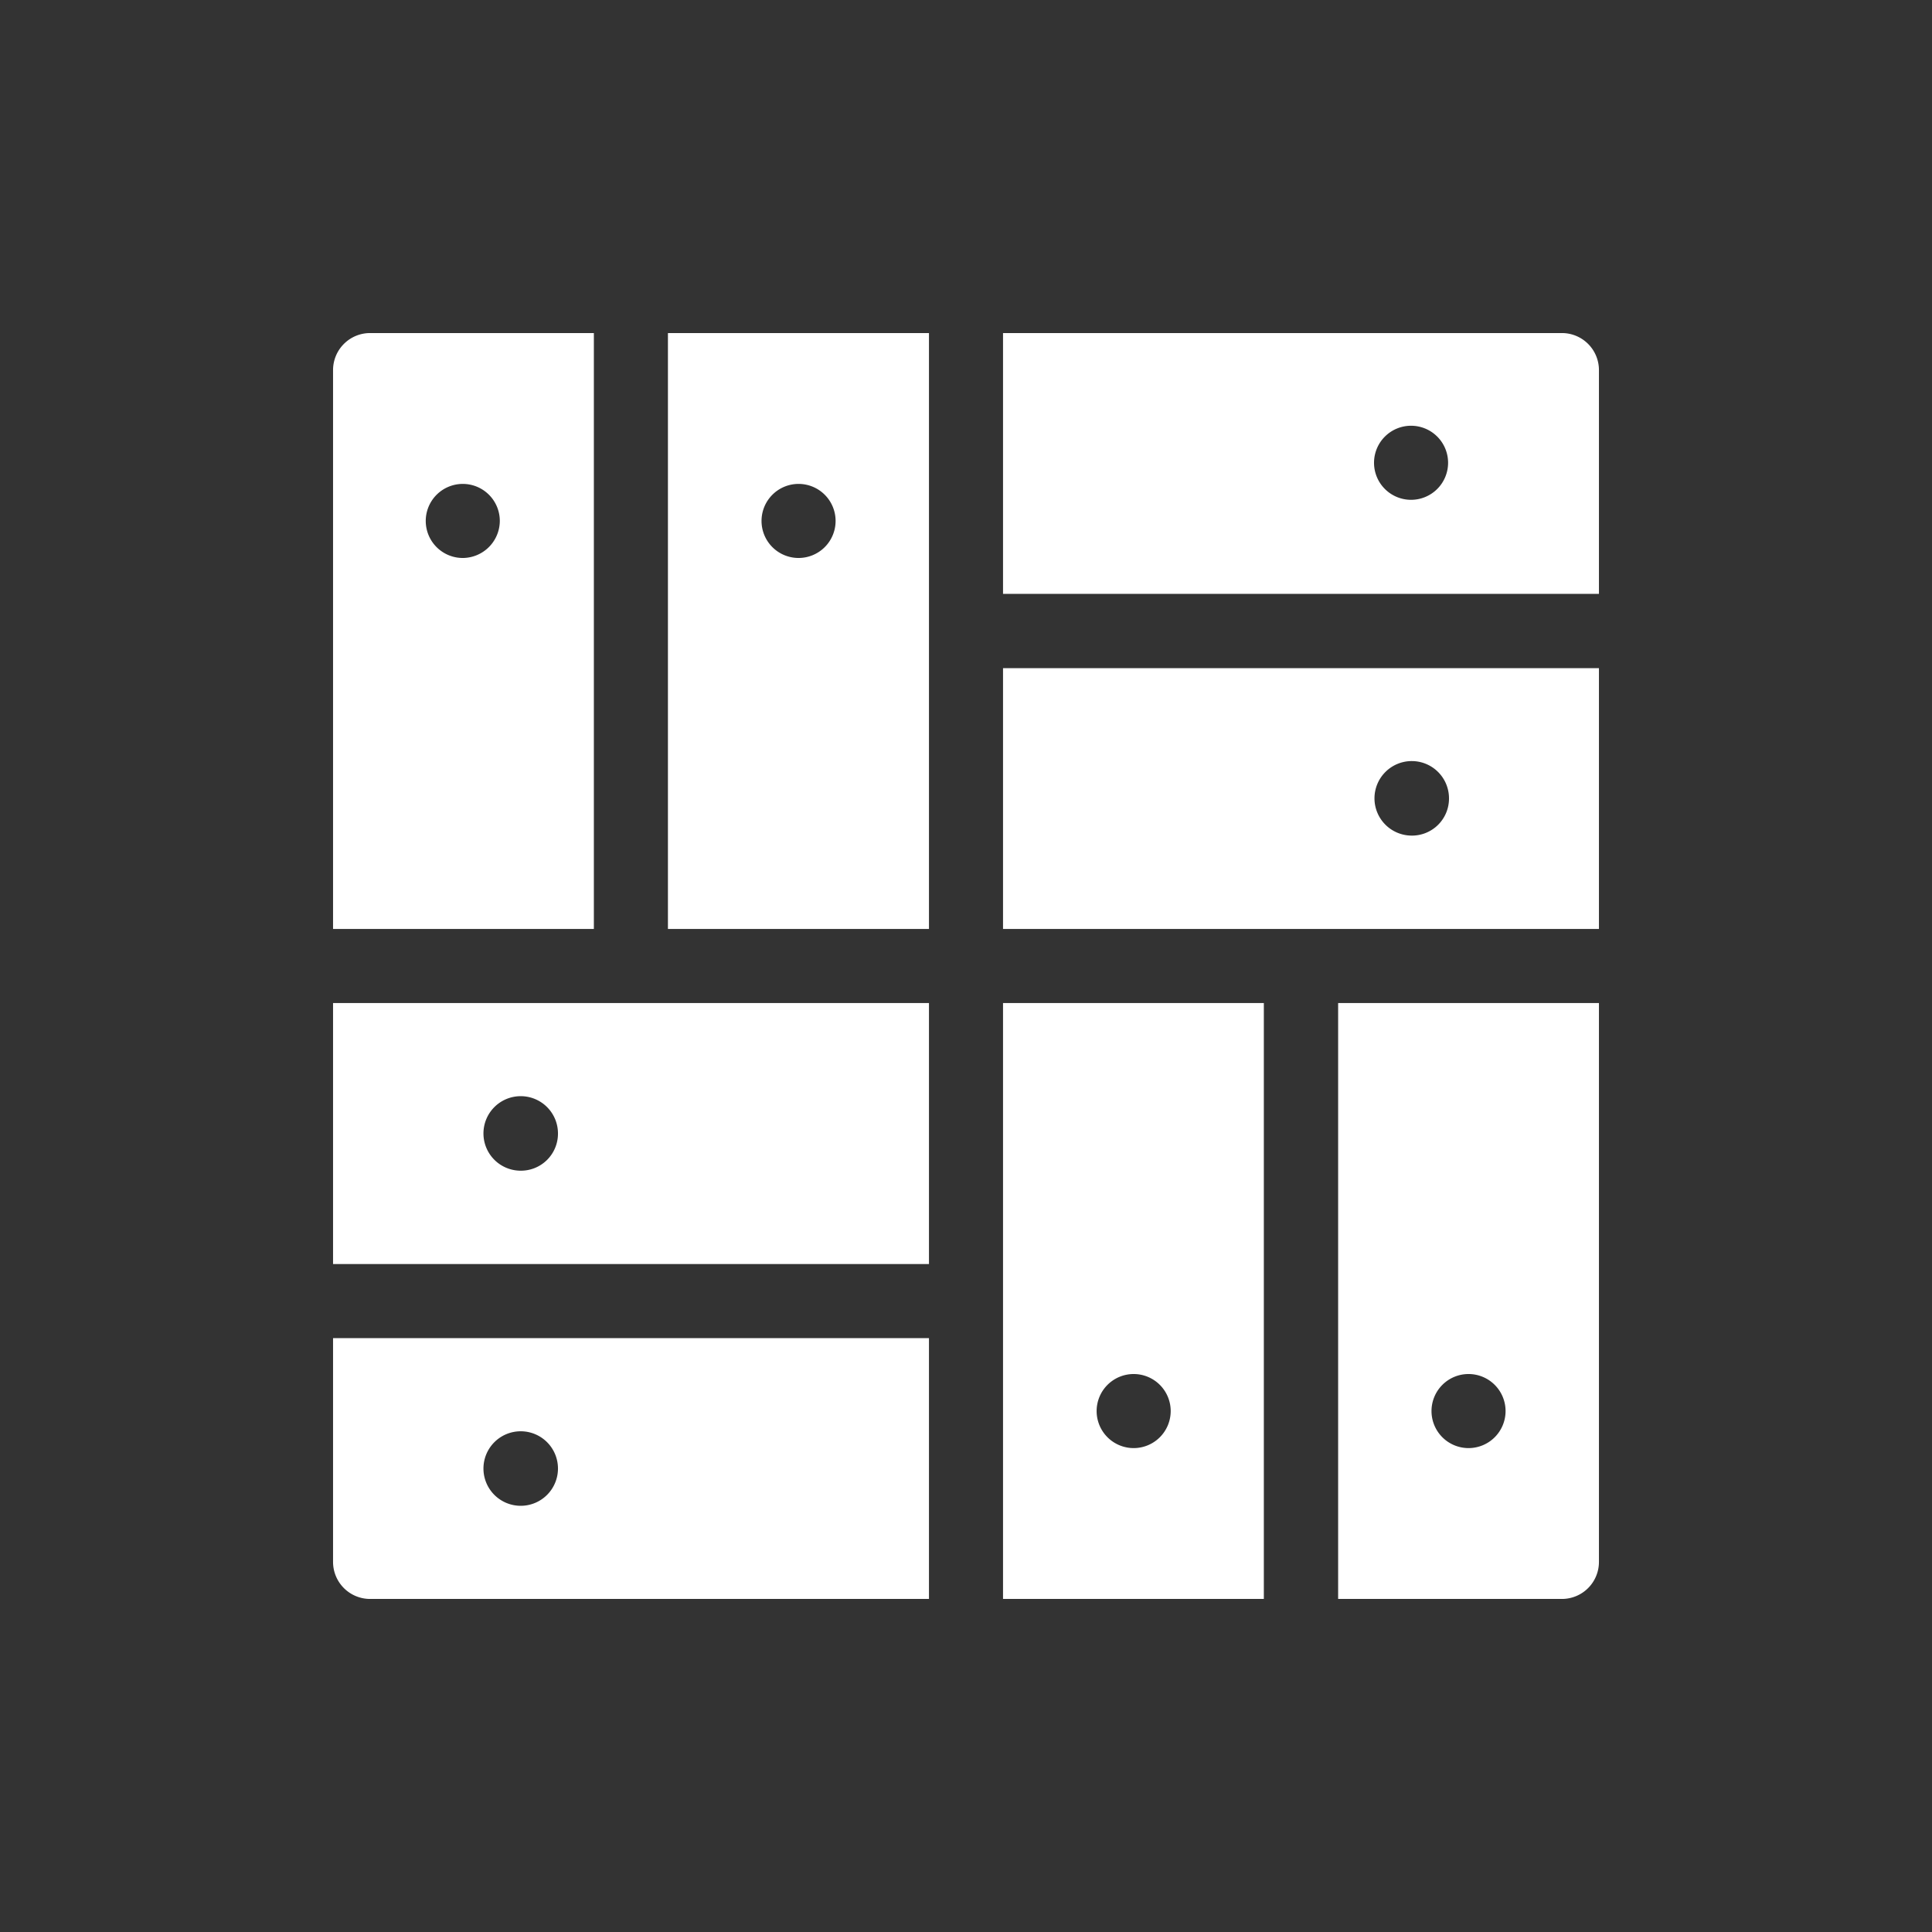
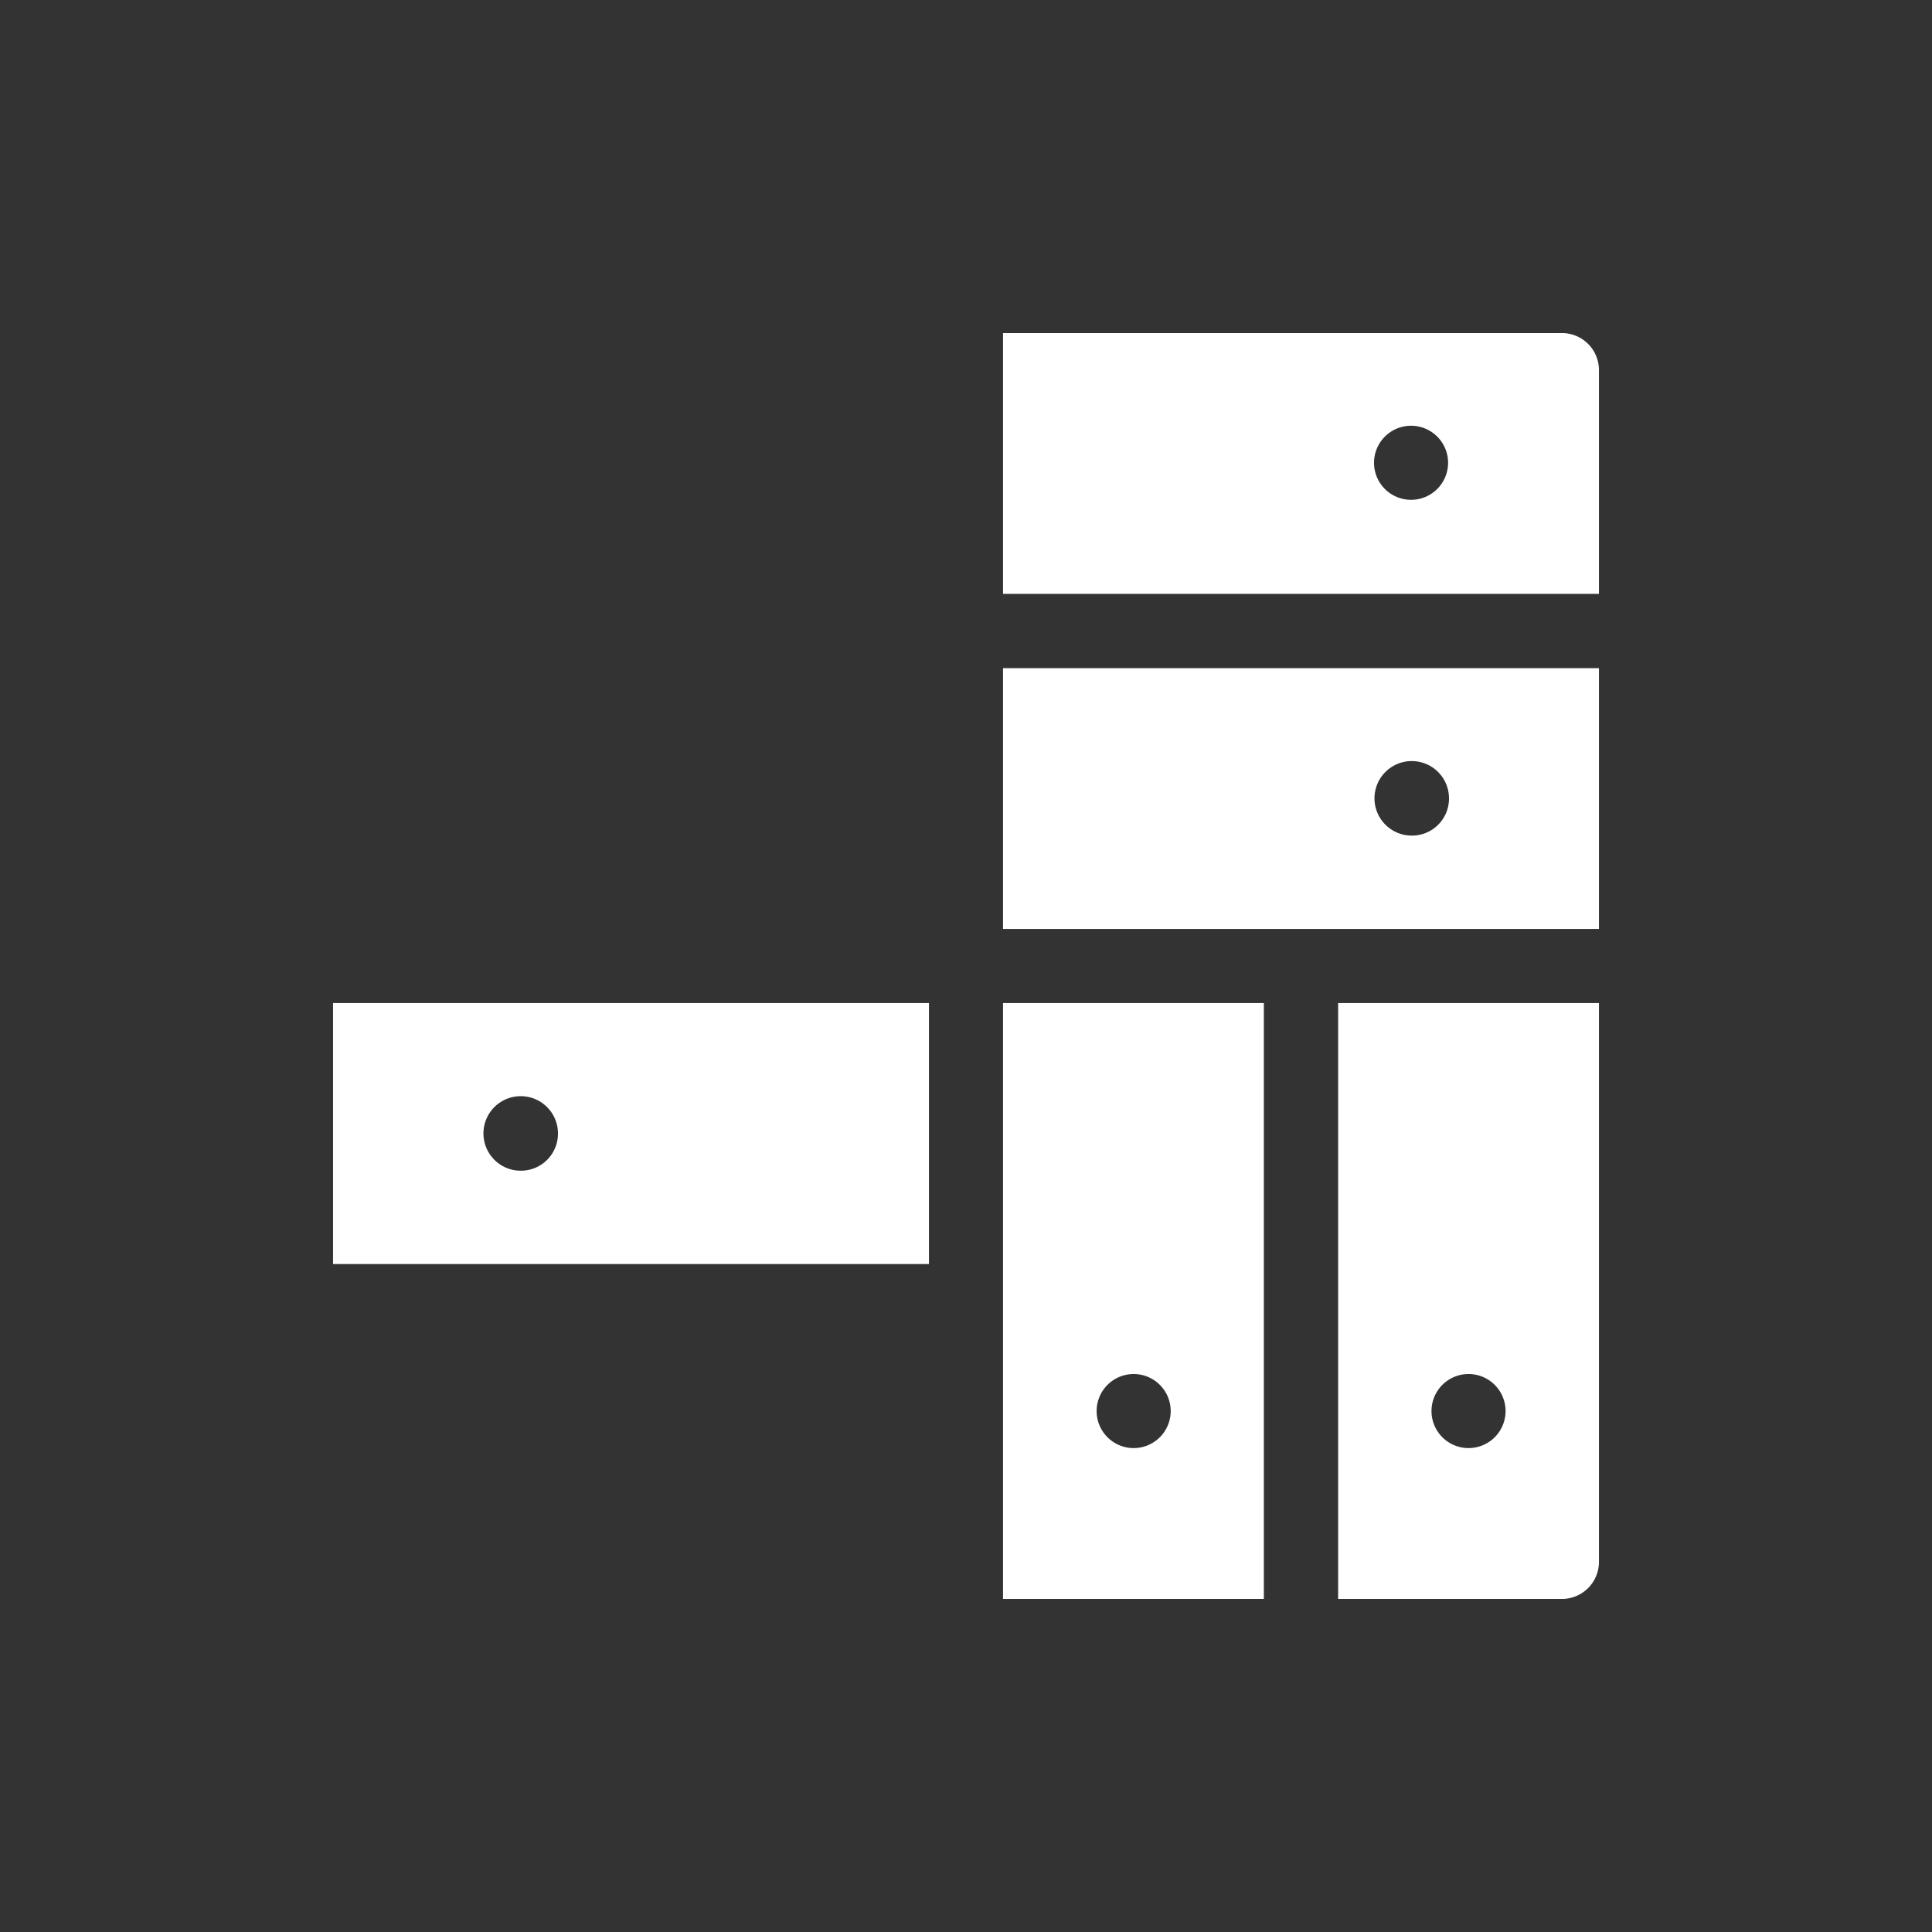
<svg xmlns="http://www.w3.org/2000/svg" id="Слой_1" data-name="Слой 1" viewBox="0 0 85.04 85.04">
  <rect x="0" y="0" width="85.04" height="85.04" fill="#333333" stroke="none" />
  <defs>
    <style>.cls-1{fill:#fff;fill-rule:evenodd;}</style>
  </defs>
  <title>1</title>
-   <path class="cls-1" d="M16.29,14.66a1.63,1.63,0,0,0-1.63,1.63v24.6H26.14V14.66Zm4.11,9.9A1.63,1.63,0,1,1,22,22.93,1.64,1.64,0,0,1,20.4,24.56Zm0,0" />
-   <path class="cls-1" d="M29.4,14.66V40.89H40.89V14.66Zm5.75,9.9a1.63,1.63,0,1,1,1.63-1.63A1.63,1.63,0,0,1,35.15,24.56Zm0,0" />
-   <path class="cls-1" d="M14.66,58.9v9.85a1.63,1.63,0,0,0,1.63,1.63h24.6V58.9Zm8.27,7.38a1.64,1.64,0,1,1,1.63-1.64A1.64,1.64,0,0,1,22.93,66.28Zm0,0" />
  <path class="cls-1" d="M14.66,44.15V55.64H40.89V44.15Zm8.27,7.38a1.64,1.64,0,1,1,1.63-1.64A1.63,1.63,0,0,1,22.93,51.53Zm0,0" />
  <path class="cls-1" d="M58.9,44.15V70.38h9.85a1.63,1.63,0,0,0,1.63-1.63V44.15Zm5.74,19.59a1.63,1.63,0,1,1,1.63-1.63A1.63,1.63,0,0,1,64.64,63.74Zm0,0" />
  <path class="cls-1" d="M44.15,44.15V70.38H55.63V44.15Zm5.74,19.59a1.63,1.63,0,1,1,1.64-1.63A1.63,1.63,0,0,1,49.89,63.74Zm0,0" />
-   <path class="cls-1" d="M68.75,14.66H44.15V26.14H70.38V16.29a1.63,1.63,0,0,0-1.63-1.63ZM62.11,22a1.63,1.63,0,1,1,1.63-1.63A1.63,1.63,0,0,1,62.11,22Zm0,0" />
+   <path class="cls-1" d="M68.75,14.66H44.15V26.14H70.38V16.29a1.63,1.63,0,0,0-1.63-1.63M62.11,22a1.63,1.63,0,1,1,1.63-1.63A1.63,1.63,0,0,1,62.11,22Zm0,0" />
  <path class="cls-1" d="M44.15,29.41V40.89H70.38V29.41Zm18,7.37a1.64,1.64,0,1,1,1.63-1.63A1.63,1.63,0,0,1,62.11,36.78Zm0,0" />
</svg>